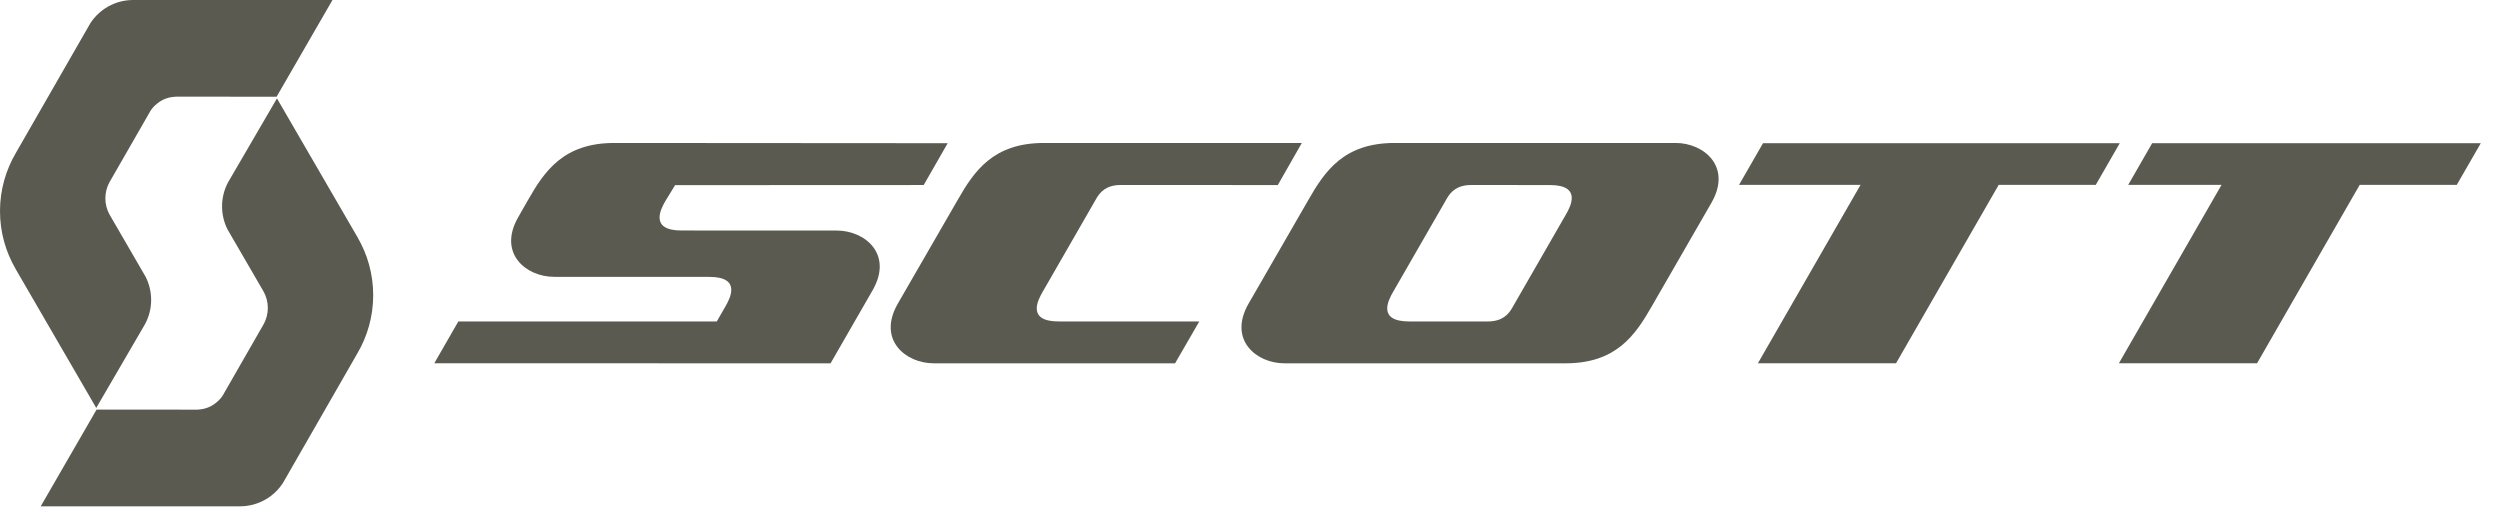
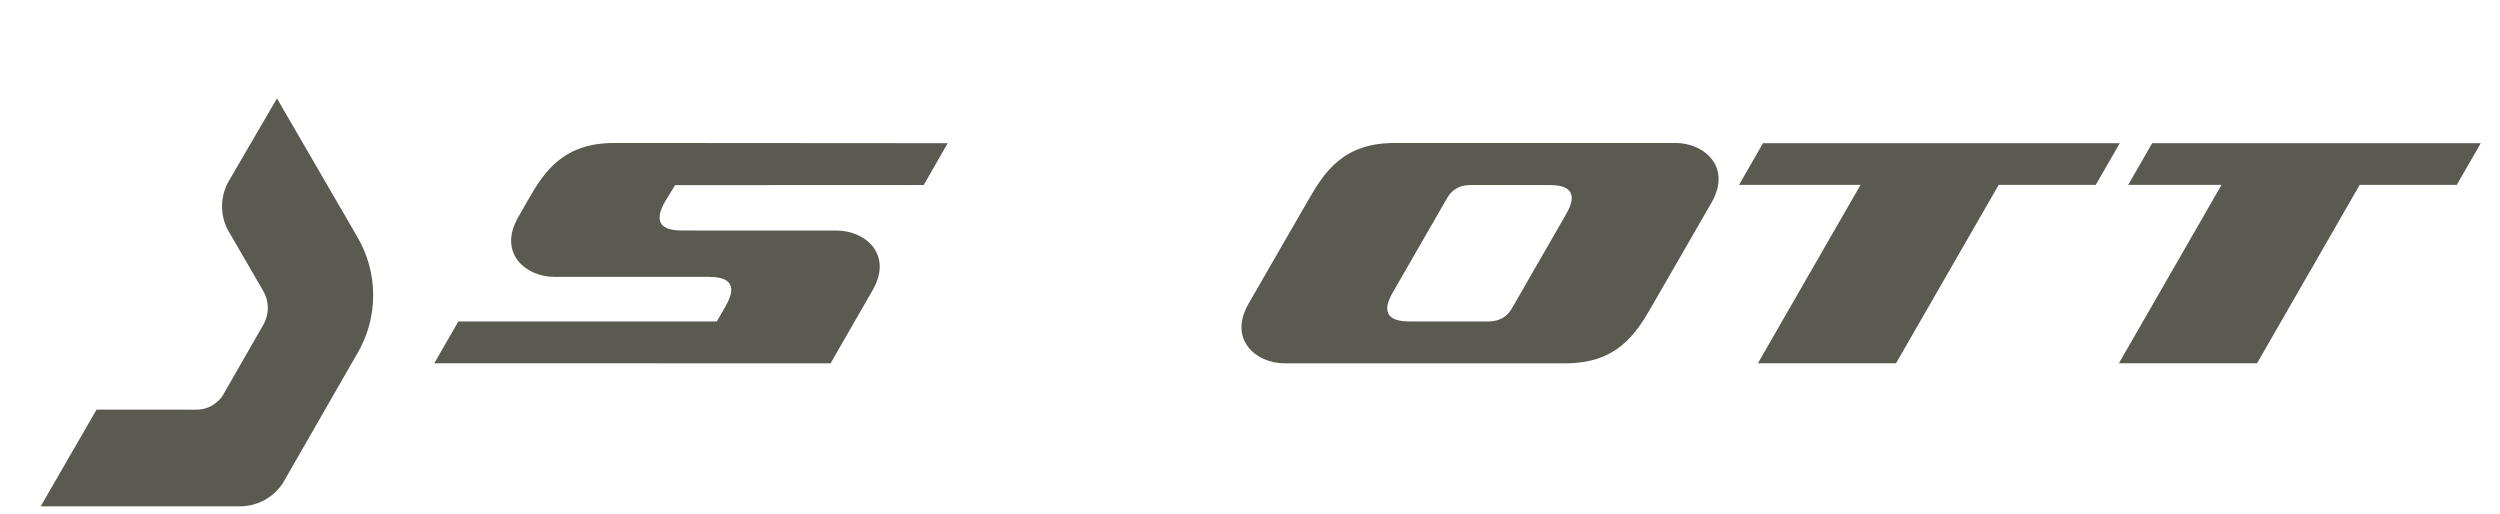
<svg xmlns="http://www.w3.org/2000/svg" width="107px" height="22px" version="1.1" xml:space="preserve" style="fill-rule:evenodd;clip-rule:evenodd;stroke-linejoin:round;stroke-miterlimit:2;">
  <path d="M64.707,13.202c-0.149,0.249 -0.406,0.556 -1.028,0.556l-3.366,0c-1.389,0 -0.88,-0.932 -0.694,-1.255l2.318,-4.027c0.15,-0.249 0.406,-0.557 1.029,-0.557l3.365,0.001c1.39,-0 0.88,0.931 0.694,1.254l-2.318,4.028Zm8.55,-4.536c0.874,-1.533 -0.327,-2.547 -1.541,-2.547l-12.025,0c-2.172,0 -2.987,1.198 -3.705,2.46l-2.552,4.424c-0.874,1.533 0.327,2.547 1.54,2.547l12.028,0c2.172,0 2.986,-1.198 3.705,-2.459l2.55,-4.425Z" style="fill:#5b5a50;fill-rule:nonzero;" />
  <path d="M22.176,9.302c-0.874,1.533 0.327,2.547 1.541,2.547l6.643,0.002c1.389,0 0.879,0.931 0.694,1.254c-0.188,0.328 -0.376,0.654 -0.376,0.654l-11.061,-0.001l-1.03,1.79l16.961,0.002l1.805,-3.136c0.875,-1.534 -0.327,-2.547 -1.541,-2.547l-6.642,-0.002c-1.39,-0 -0.88,-0.932 -0.695,-1.255c0.012,-0.021 0.419,-0.686 0.419,-0.686l10.641,-0.005l1.026,-1.79l-14.268,-0.01c-2.171,0 -2.986,1.198 -3.704,2.46l-0.413,0.723Z" style="fill:#5b5a50;fill-rule:nonzero;" />
-   <path d="M46.937,8.474c0.149,-0.248 0.406,-0.556 1.028,-0.556l6.725,0.002l1.028,-1.801l-11.035,0c-2.173,0 -2.987,1.197 -3.706,2.459l-2.555,4.425c-0.875,1.533 0.327,2.547 1.541,2.547l10.33,0l1.037,-1.792c-1.97,0 -5.058,-0 -6.017,-0c-1.39,-0 -0.88,-0.932 -0.695,-1.254l2.319,-4.03Z" style="fill:#5b5a50;fill-rule:nonzero;" />
  <path d="M75.457,6.129l-1.026,1.782l5.201,0l-4.394,7.637l5.912,0l4.395,-7.637l4.155,0l1.026,-1.782l-15.269,0Z" style="fill:#5b5a50;fill-rule:nonzero;" />
  <path d="M92.113,6.129l-1.025,1.782l3.995,0l-4.394,7.637l5.913,0l4.394,-7.637l4.155,0l1.027,-1.782l-14.065,0Z" style="fill:#5b5a50;fill-rule:nonzero;" />
-   <path d="M6.204,13.879c0.345,-0.632 0.353,-1.397 0.027,-2.036l-1.544,-2.662c-0.112,-0.205 -0.177,-0.439 -0.177,-0.69c-0,-0.245 0.061,-0.475 0.167,-0.678l1.726,-3.003c0,0 0.101,-0.234 0.432,-0.459c0.332,-0.225 0.722,-0.213 0.722,-0.213l4.282,0.001l2.391,-4.139l-8.545,-0c-0.763,0.004 -1.432,0.4 -1.819,0.995l-3.182,5.541c-0.433,0.734 -0.684,1.587 -0.684,2.499c-0,0.906 0.246,1.754 0.673,2.482l-0,0.004l3.446,5.938l2.085,-3.58Z" style="fill:#5b5a50;fill-rule:nonzero;" />
  <path d="M15.29,15.134c0.432,-0.733 0.683,-1.586 0.683,-2.5c-0,-0.906 -0.246,-1.752 -0.673,-2.482l0,-0.002l-3.446,-5.938l-2.086,3.579c-0.343,0.631 -0.352,1.397 -0.026,2.036l1.545,2.661c0.111,0.206 0.176,0.442 0.176,0.692c-0,0.244 -0.062,0.474 -0.167,0.676l-1.725,3.005c-0,-0 -0.103,0.234 -0.435,0.459c-0.33,0.224 -0.72,0.213 -0.72,0.213l-4.282,-0.003l-2.391,4.14l8.545,-0c0.763,-0.005 1.432,-0.4 1.82,-0.995l3.182,-5.541Z" style="fill:#5b5a50;fill-rule:nonzero;" />
</svg>